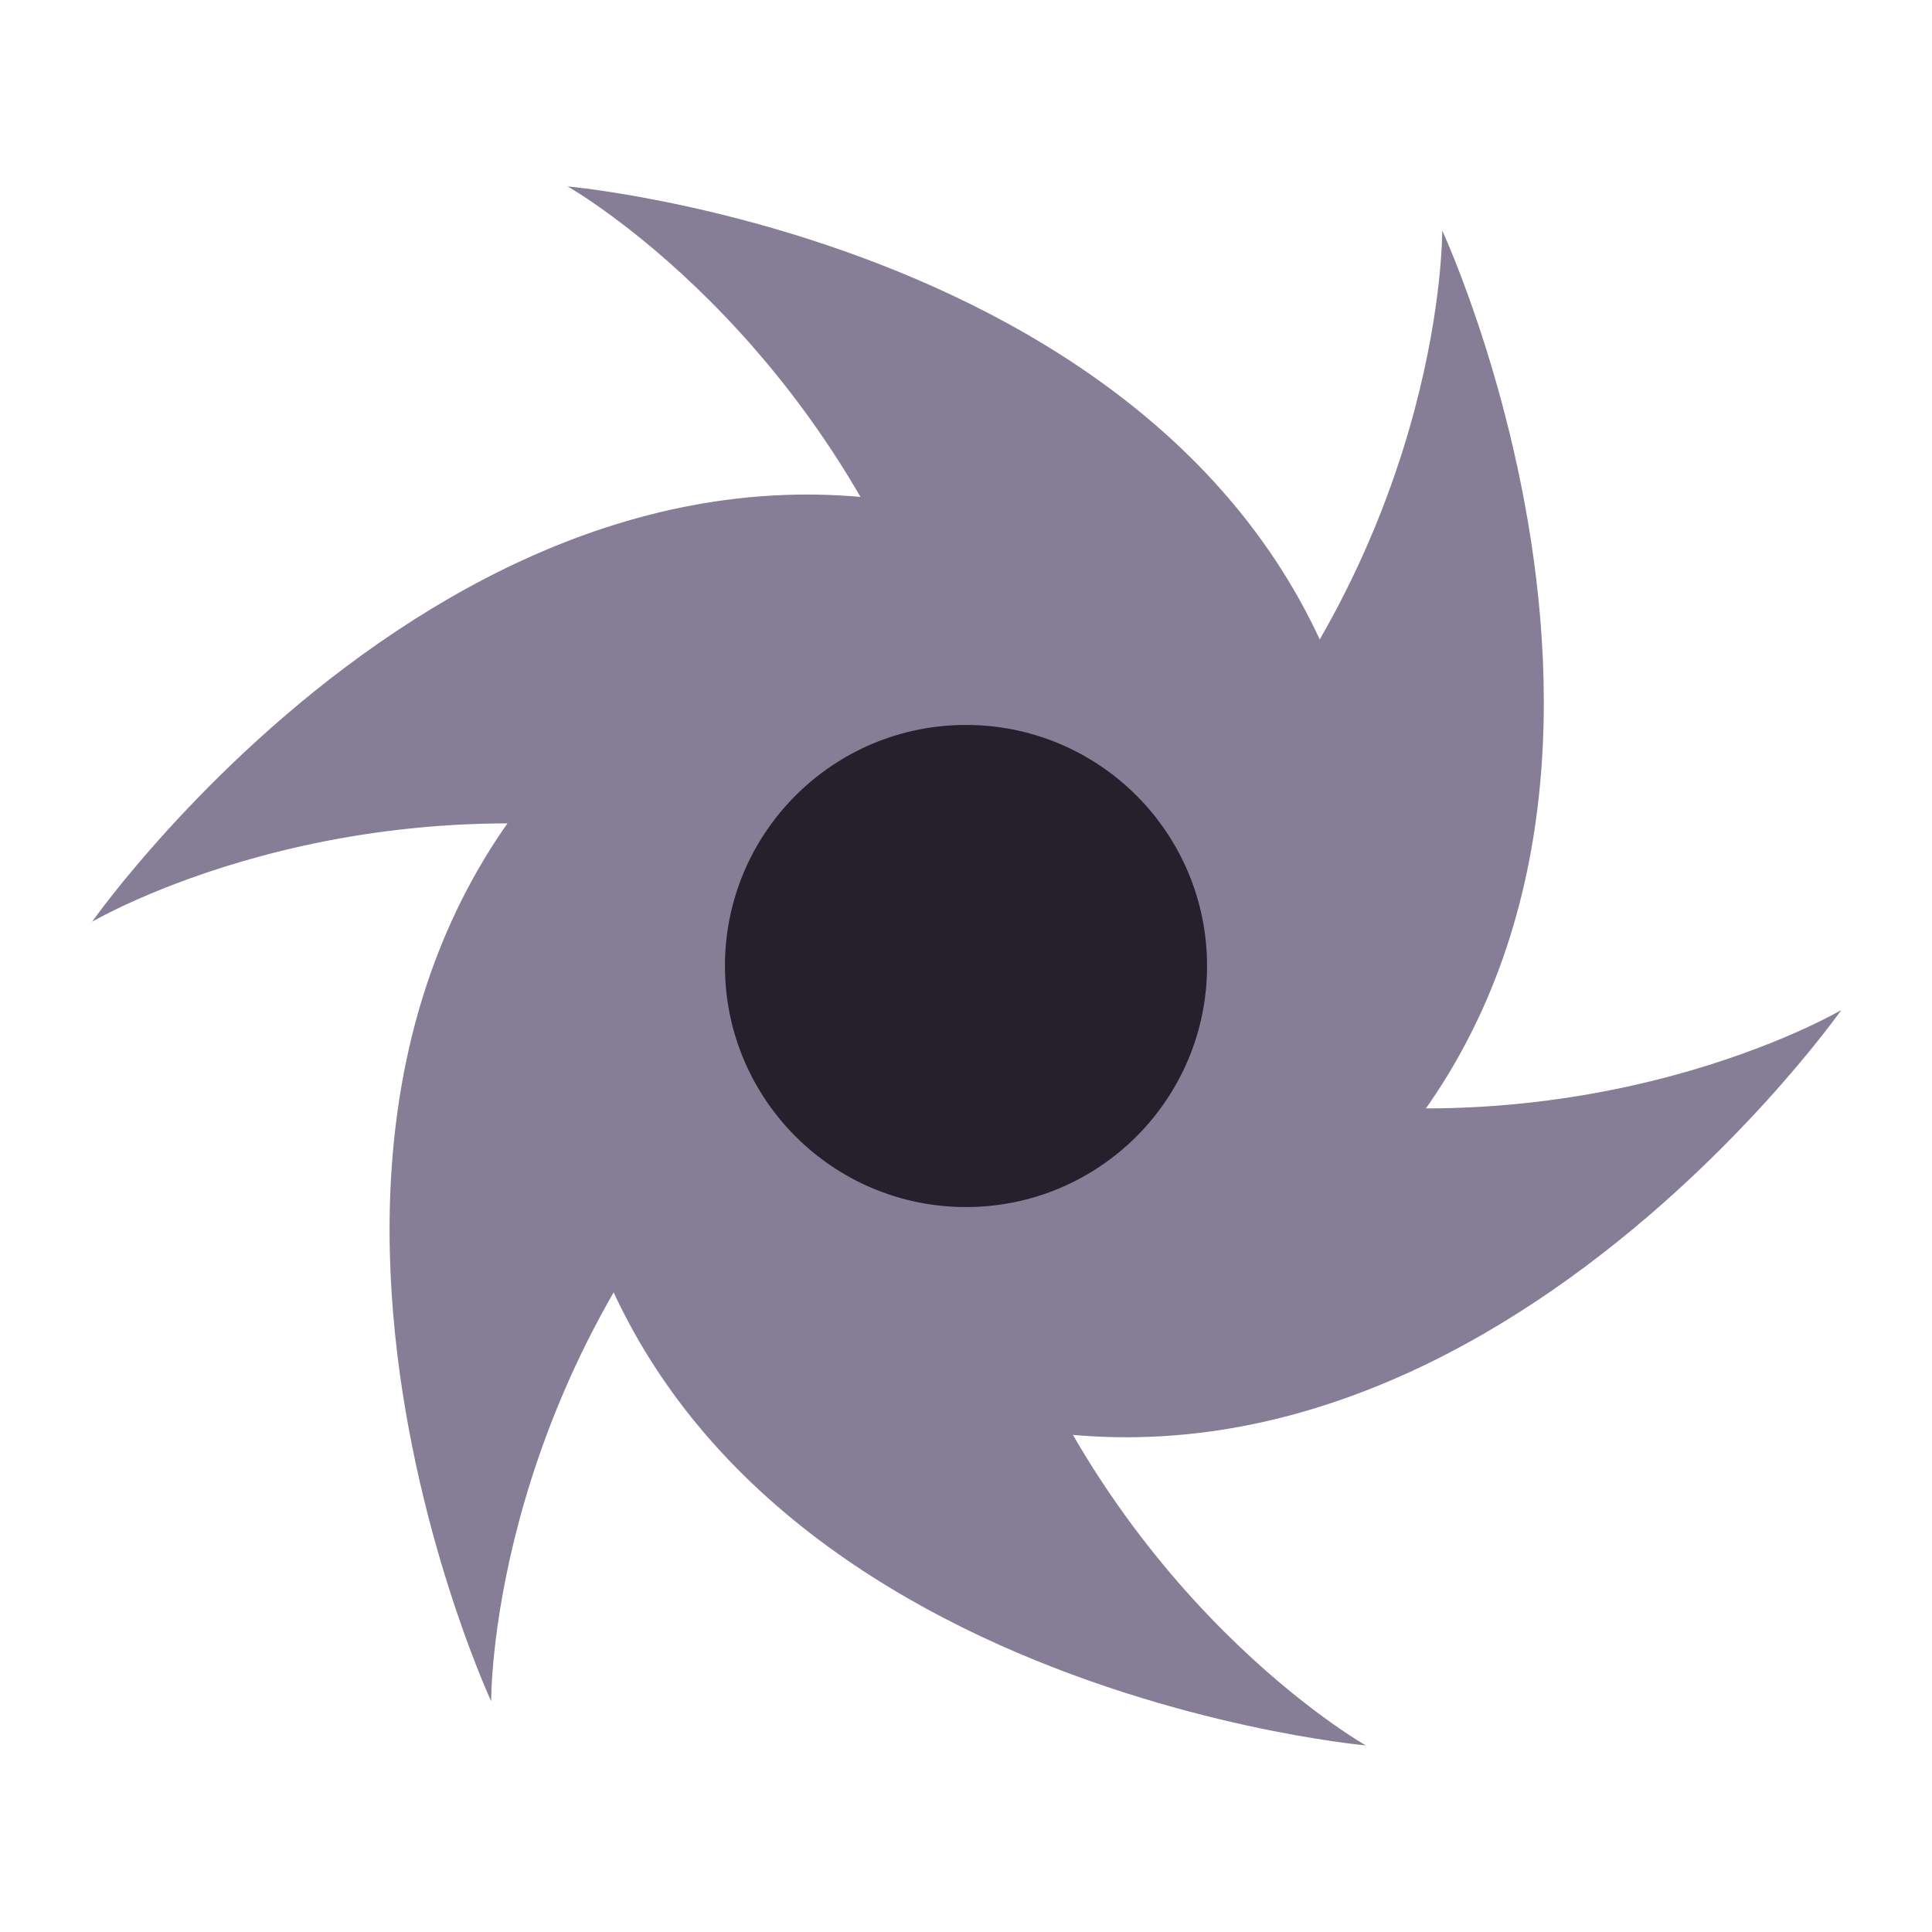
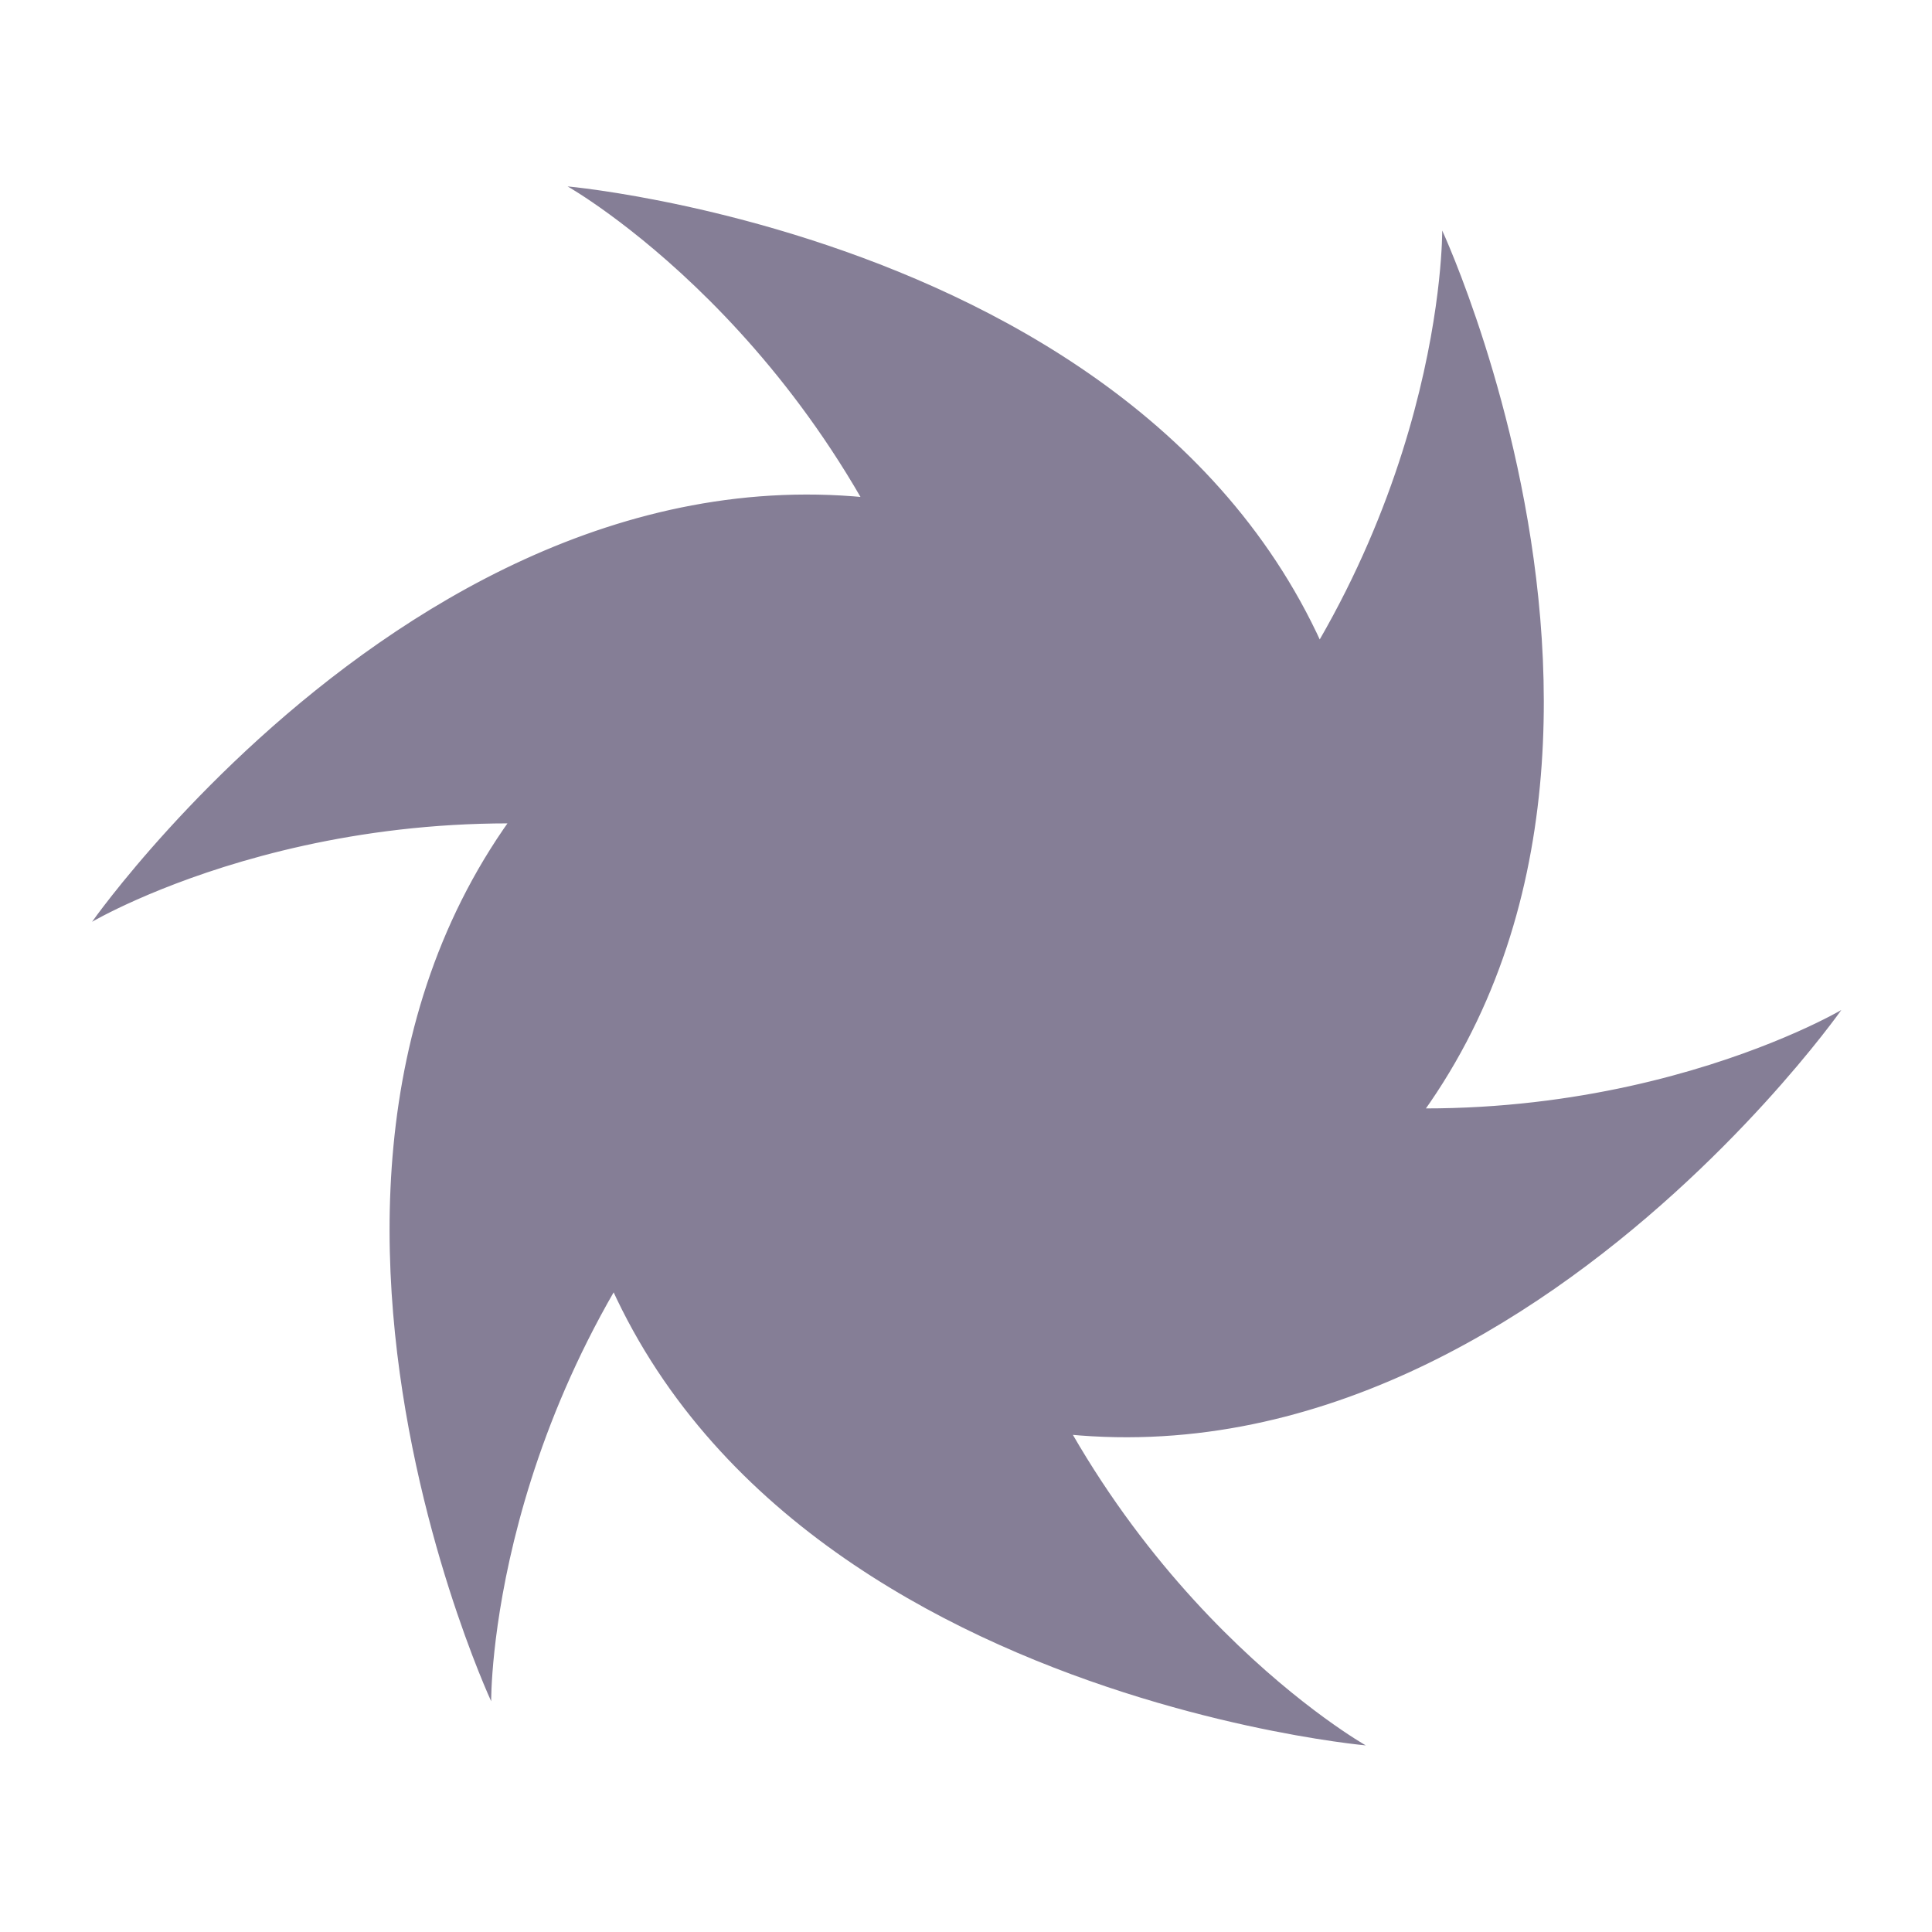
<svg xmlns="http://www.w3.org/2000/svg" xmlns:ns1="http://www.inkscape.org/namespaces/inkscape" xmlns:ns2="http://sodipodi.sourceforge.net/DTD/sodipodi-0.dtd" width="100mm" height="100mm" viewBox="0 0 100 100" version="1.1" id="svg5" ns1:version="1.2.2 (b0a8486541, 2022-12-01)" ns2:docname="Icon.svg" ns1:export-filename="icon.png" ns1:export-xdpi="65.024002" ns1:export-ydpi="65.024002">
  <ns2:namedview id="namedview7" pagecolor="#505050" bordercolor="#eeeeee" borderopacity="1" ns1:showpageshadow="0" ns1:pageopacity="0" ns1:pagecheckerboard="0" ns1:deskcolor="#505050" ns1:document-units="mm" showgrid="false" ns1:zoom="1.5358305" ns1:cx="227.23861" ns1:cy="180.35844" ns1:window-width="1920" ns1:window-height="1008" ns1:window-x="0" ns1:window-y="36" ns1:window-maximized="1" ns1:current-layer="layer1" />
  <defs id="defs2">
    <ns1:path-effect effect="knot" id="path-effect3036" is_visible="true" lpeversion="1" switcher_size="15" interruption_width="3" prop_to_stroke_width="true" add_stroke_width="inkscape_1.0_and_up" both="false" inverse_width="false" add_other_stroke_width="inkscape_1.0_and_up" crossing_points_vector="" />
    <ns1:path-effect effect="fillet_chamfer" id="path-effect3023" is_visible="true" lpeversion="1" nodesatellites_param="F,0,0,1,0,13.229,0,1 @ F,0,0,1,0,13.229,0,1 @ F,0,0,1,0,13.229,0,1 @ F,0,0,1,0,13.229,0,1 @ F,0,0,1,0,13.229,0,1 @ F,0,0,1,0,13.229,0,1 @ F,0,0,1,0,13.229,0,1 @ F,0,0,1,0,13.229,0,1 @ F,0,0,1,0,13.229,0,1 @ F,0,0,1,0,13.229,0,1 | F,0,0,1,0,13.229,0,1 @ F,0,0,1,0,13.229,0,1 @ F,0,0,1,0,13.229,0,1 @ F,0,0,1,0,13.229,0,1 @ F,0,0,1,0,13.229,0,1 @ F,0,0,1,0,13.229,0,1 @ F,0,0,1,0,13.229,0,1 @ F,0,0,1,0,13.229,0,1 @ F,0,0,1,0,13.229,0,1 @ F,0,0,1,0,13.229,0,1 | F,0,0,1,0,13.229,0,1 @ F,0,0,1,0,13.229,0,1 @ F,0,0,1,0,13.229,0,1 @ F,0,0,1,0,13.229,0,1 @ F,0,0,1,0,13.229,0,1 @ F,0,0,1,0,13.229,0,1 @ F,0,0,1,0,13.229,0,1 @ F,0,0,1,0,13.229,0,1 @ F,0,0,1,0,13.229,0,1 @ F,0,0,1,0,13.229,0,1 | F,0,0,1,0,13.229,0,1 @ F,0,0,1,0,13.229,0,1 @ F,0,0,1,0,13.229,0,1 @ F,0,0,1,0,13.229,0,1 @ F,0,0,1,0,13.229,0,1 @ F,0,0,1,0,13.229,0,1 @ F,0,0,1,0,13.229,0,1 @ F,0,0,1,0,13.229,0,1 @ F,0,0,1,0,13.229,0,1 @ F,0,0,1,0,13.229,0,1 | F,0,0,1,0,13.229,0,1 @ F,0,0,1,0,13.229,0,1 @ F,0,0,1,0,13.229,0,1 @ F,0,0,1,0,13.229,0,1 @ F,0,0,1,0,13.229,0,1 @ F,0,0,1,0,13.229,0,1 @ F,0,0,1,0,13.229,0,1 @ F,0,0,1,0,13.229,0,1 @ F,0,0,1,0,13.229,0,1 @ F,0,0,1,0,13.229,0,1 | F,0,0,1,0,13.229,0,1 @ F,0,0,1,0,13.229,0,1 @ F,0,0,1,0,13.229,0,1 @ F,0,0,1,0,13.229,0,1 @ F,0,0,1,0,13.229,0,1 @ F,0,0,1,0,13.229,0,1 @ F,0,0,1,0,13.229,0,1 @ F,0,0,1,0,13.229,0,1 @ F,0,0,1,0,13.229,0,1 @ F,0,0,1,0,13.229,0,1" unit="px" method="auto" mode="F" radius="50" chamfer_steps="1" flexible="false" use_knot_distance="true" apply_no_radius="true" apply_with_radius="true" only_selected="false" hide_knots="false" />
    <ns1:path-effect effect="copy_rotate" starting_point="212.5,-15.12" origin="112.5,-15.12" id="path-effect2943" is_visible="true" lpeversion="1.2" lpesatellites="" method="normal" num_copies="6" starting_angle="0" rotation_angle="60" gap="-0.01" copies_to_360="true" mirror_copies="false" split_items="false" link_styles="false" />
    <ns1:path-effect effect="copy_rotate" starting_point="212.5,-15.12" origin="112.5,-15.12" id="path-effect2833" is_visible="true" lpeversion="1.2" lpesatellites="" method="normal" num_copies="6" starting_angle="0" rotation_angle="60" gap="-0.01" copies_to_360="true" mirror_copies="false" split_items="false" link_styles="false" />
    <ns1:path-effect effect="copy_rotate" starting_point="160.861,-15.12" origin="112.5,-15.12" id="path-effect501" is_visible="true" lpeversion="1.2" lpesatellites="" method="normal" num_copies="6" starting_angle="35" rotation_angle="60" gap="-0.01" copies_to_360="true" mirror_copies="false" split_items="false" link_styles="false" />
    <ns1:path-effect effect="copy_rotate" starting_point="0,-2.3092639e-14" origin="112.5,-15.12" id="path-effect501-3" is_visible="true" lpeversion="1.2" lpesatellites="" method="normal" num_copies="6" starting_angle="-172.345" rotation_angle="60" gap="-0.01" copies_to_360="true" mirror_copies="false" split_items="false" link_styles="false" />
  </defs>
  <g ns1:label="Icon" ns1:groupmode="layer" id="layer1" style="display:inline">
-     <path id="circle496" style="fill:#857e96;fill-opacity:1;stroke-width:0.265;stroke-linecap:square;stroke-linejoin:bevel;paint-order:fill markers stroke" d="M 89.529,-38.175 C 51.388,-11.576 75.983,41.353 75.983,41.353 c 0,0 -0.213,-22.542 17.778,-43.11 9.445,11.936 26.556,14.443 39.028,5.718 13.008,-9.108 16.169,-27.037 7.061,-40.045 -7.069,-10.093 -19.783,-14.56 -31.611,-11.106 l -7.9e-4,-0.002 c -0.019,0.006 -0.038,0.013 -0.058,0.019 -0.77,0.227 -1.53,0.485 -2.278,0.776 -6.437,2.282 -11.848,5.065 -16.373,8.221 z M 81.048,-6.754 c 3.965,46.331 62.101,51.495 62.101,51.495 0,0 -19.628,-11.087 -28.445,-36.951 15.059,-2.212 25.786,-15.776 24.466,-30.94 -1.384,-15.819 -15.33,-27.521 -31.149,-26.137 -12.275,1.075 -22.501,9.852 -25.424,21.823 l -0.002,-3.25e-4 c -0.004,0.02 -0.008,0.04 -0.012,0.06 -0.189,0.78 -0.345,1.568 -0.467,2.361 -1.242,6.715 -1.538,12.794 -1.067,18.29 z m 22.971,23.055 c 42.106,19.731 75.647,-28.033 75.647,-28.033 0,0 -19.415,11.455 -46.223,6.159 5.614,-14.147 -0.77,-30.219 -14.562,-36.658 -14.392,-6.711 -31.499,-0.485 -38.21,13.907 -5.207,11.168 -2.718,24.412 6.187,32.929 l -0.001,0.002 c 0.015,0.014 0.03,0.027 0.045,0.041 0.581,0.553 1.185,1.082 1.811,1.585 5.195,4.433 10.311,7.728 15.306,10.069 z M 135.471,7.935 C 173.612,-18.664 149.017,-71.593 149.017,-71.593 c 0,0 0.213,22.542 -17.778,43.11 -9.445,-11.936 -26.556,-14.443 -39.028,-5.718 C 79.203,-25.094 76.042,-7.165 85.15,5.843 92.219,15.936 104.933,20.403 116.761,16.949 l 7.9e-4,0.002 c 0.019,-0.006 0.038,-0.013 0.058,-0.019 0.77,-0.227 1.53,-0.485 2.278,-0.776 6.437,-2.282 11.848,-5.065 16.373,-8.221 z m 8.481,-31.421 c -3.965,-46.331 -62.101,-51.495 -62.101,-51.495 0,0 19.628,11.087 28.445,36.951 -15.059,2.212 -25.786,15.776 -24.466,30.94 1.384,15.819 15.33,27.521 31.149,26.137 12.275,-1.075 22.501,-9.852 25.424,-21.823 l 0.002,3.25e-4 c 0.004,-0.02 0.008,-0.04 0.012,-0.06 0.189,-0.78 0.345,-1.568 0.467,-2.361 1.242,-6.715 1.538,-12.794 1.067,-18.29 z m -22.971,-23.055 c -42.106,-19.731 -75.647,28.033 -75.647,28.033 0,0 19.415,-11.455 46.223,-6.159 -5.614,14.147 0.77,30.219 14.562,36.658 14.392,6.711 31.499,0.485 38.21,-13.907 5.207,-11.168 2.718,-24.412 -6.187,-32.929 l 0.001,-0.002 c -0.015,-0.014 -0.03,-0.027 -0.045,-0.041 -0.581,-0.553 -1.185,-1.082 -1.811,-1.585 -5.195,-4.433 -10.311,-7.728 -15.306,-10.069 z" ns1:path-effect="#path-effect501" ns1:original-d="m 106.907,-47.181606 c -46.499962,-0.08767 -56.711781,57.37634 -56.711781,57.37634 0,0 12.755063,-18.5869698 39.289591,-25.1163 a 28.752623,28.752623 0 0 0 28.68972,27.06967 28.752623,28.752623 0 0 0 28.75277,-28.75277 28.752623,28.752623 0 0 0 -19.52387,-27.22883 l 5.1e-4,-0.0021 c -0.0196,-0.006 -0.0388,-0.01157 -0.0584,-0.01757 a 28.752623,28.752623 0 0 0 -2.31097,-0.67128 c -6.58154,-1.82245 -12.61104,-2.6468 -18.12758,-2.6572 z" transform="matrix(0.674,0,0,0.674,-25.789,60.186)" class="UnoptimicedTransforms" ns1:label="Universe" />
-     <circle style="fill:#25202c;fill-opacity:1;stroke-width:0.178;stroke-linecap:square;stroke-linejoin:bevel;paint-order:fill markers stroke" id="path1783" cx="50" cy="50" r="12.477" ns1:label="Object" />
+     <path id="circle496" style="fill:#857e96;fill-opacity:1;stroke-width:0.265;stroke-linecap:square;stroke-linejoin:bevel;paint-order:fill markers stroke" d="M 89.529,-38.175 C 51.388,-11.576 75.983,41.353 75.983,41.353 c 0,0 -0.213,-22.542 17.778,-43.11 9.445,11.936 26.556,14.443 39.028,5.718 13.008,-9.108 16.169,-27.037 7.061,-40.045 -7.069,-10.093 -19.783,-14.56 -31.611,-11.106 l -7.9e-4,-0.002 c -0.019,0.006 -0.038,0.013 -0.058,0.019 -0.77,0.227 -1.53,0.485 -2.278,0.776 -6.437,2.282 -11.848,5.065 -16.373,8.221 z M 81.048,-6.754 c 3.965,46.331 62.101,51.495 62.101,51.495 0,0 -19.628,-11.087 -28.445,-36.951 15.059,-2.212 25.786,-15.776 24.466,-30.94 -1.384,-15.819 -15.33,-27.521 -31.149,-26.137 -12.275,1.075 -22.501,9.852 -25.424,21.823 l -0.002,-3.25e-4 c -0.004,0.02 -0.008,0.04 -0.012,0.06 -0.189,0.78 -0.345,1.568 -0.467,2.361 -1.242,6.715 -1.538,12.794 -1.067,18.29 z m 22.971,23.055 c 42.106,19.731 75.647,-28.033 75.647,-28.033 0,0 -19.415,11.455 -46.223,6.159 5.614,-14.147 -0.77,-30.219 -14.562,-36.658 -14.392,-6.711 -31.499,-0.485 -38.21,13.907 -5.207,11.168 -2.718,24.412 6.187,32.929 l -0.001,0.002 c 0.015,0.014 0.03,0.027 0.045,0.041 0.581,0.553 1.185,1.082 1.811,1.585 5.195,4.433 10.311,7.728 15.306,10.069 z M 135.471,7.935 C 173.612,-18.664 149.017,-71.593 149.017,-71.593 c 0,0 0.213,22.542 -17.778,43.11 -9.445,-11.936 -26.556,-14.443 -39.028,-5.718 C 79.203,-25.094 76.042,-7.165 85.15,5.843 92.219,15.936 104.933,20.403 116.761,16.949 l 7.9e-4,0.002 c 0.019,-0.006 0.038,-0.013 0.058,-0.019 0.77,-0.227 1.53,-0.485 2.278,-0.776 6.437,-2.282 11.848,-5.065 16.373,-8.221 z m 8.481,-31.421 c -3.965,-46.331 -62.101,-51.495 -62.101,-51.495 0,0 19.628,11.087 28.445,36.951 -15.059,2.212 -25.786,15.776 -24.466,30.94 1.384,15.819 15.33,27.521 31.149,26.137 12.275,-1.075 22.501,-9.852 25.424,-21.823 c 0.004,-0.02 0.008,-0.04 0.012,-0.06 0.189,-0.78 0.345,-1.568 0.467,-2.361 1.242,-6.715 1.538,-12.794 1.067,-18.29 z m -22.971,-23.055 c -42.106,-19.731 -75.647,28.033 -75.647,28.033 0,0 19.415,-11.455 46.223,-6.159 -5.614,14.147 0.77,30.219 14.562,36.658 14.392,6.711 31.499,0.485 38.21,-13.907 5.207,-11.168 2.718,-24.412 -6.187,-32.929 l 0.001,-0.002 c -0.015,-0.014 -0.03,-0.027 -0.045,-0.041 -0.581,-0.553 -1.185,-1.082 -1.811,-1.585 -5.195,-4.433 -10.311,-7.728 -15.306,-10.069 z" ns1:path-effect="#path-effect501" ns1:original-d="m 106.907,-47.181606 c -46.499962,-0.08767 -56.711781,57.37634 -56.711781,57.37634 0,0 12.755063,-18.5869698 39.289591,-25.1163 a 28.752623,28.752623 0 0 0 28.68972,27.06967 28.752623,28.752623 0 0 0 28.75277,-28.75277 28.752623,28.752623 0 0 0 -19.52387,-27.22883 l 5.1e-4,-0.0021 c -0.0196,-0.006 -0.0388,-0.01157 -0.0584,-0.01757 a 28.752623,28.752623 0 0 0 -2.31097,-0.67128 c -6.58154,-1.82245 -12.61104,-2.6468 -18.12758,-2.6572 z" transform="matrix(0.674,0,0,0.674,-25.789,60.186)" class="UnoptimicedTransforms" ns1:label="Universe" />
  </g>
</svg>